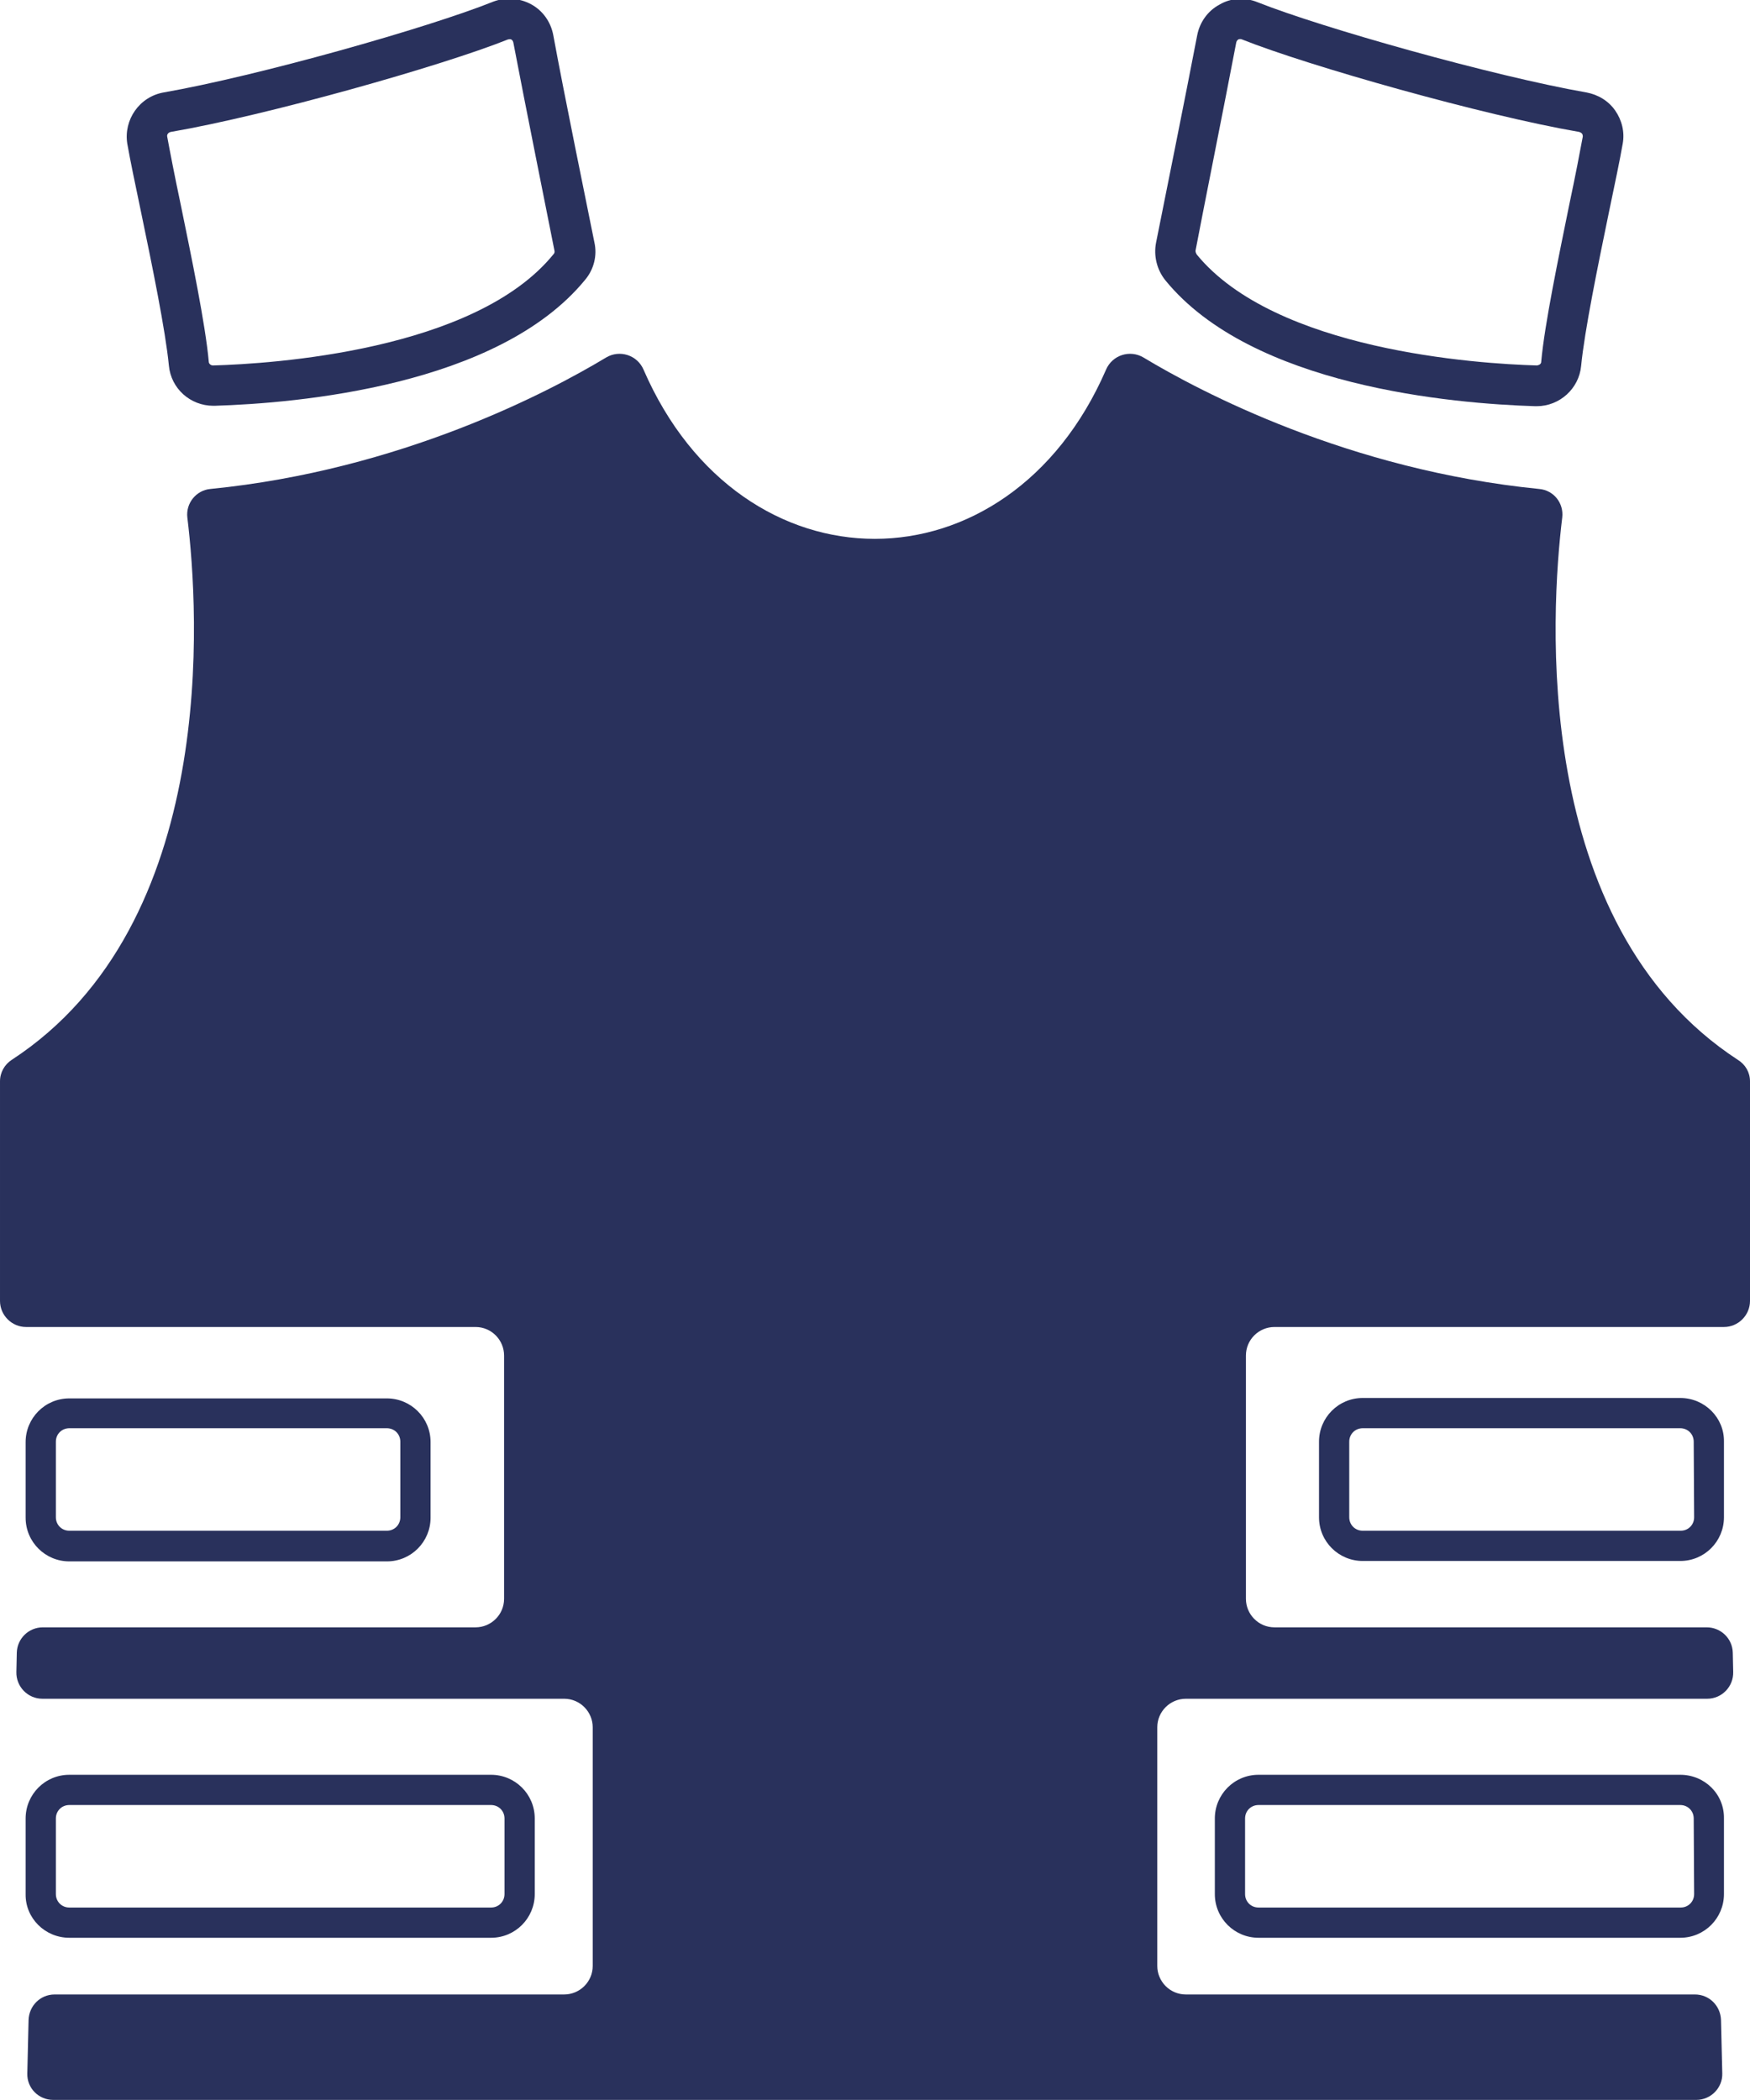
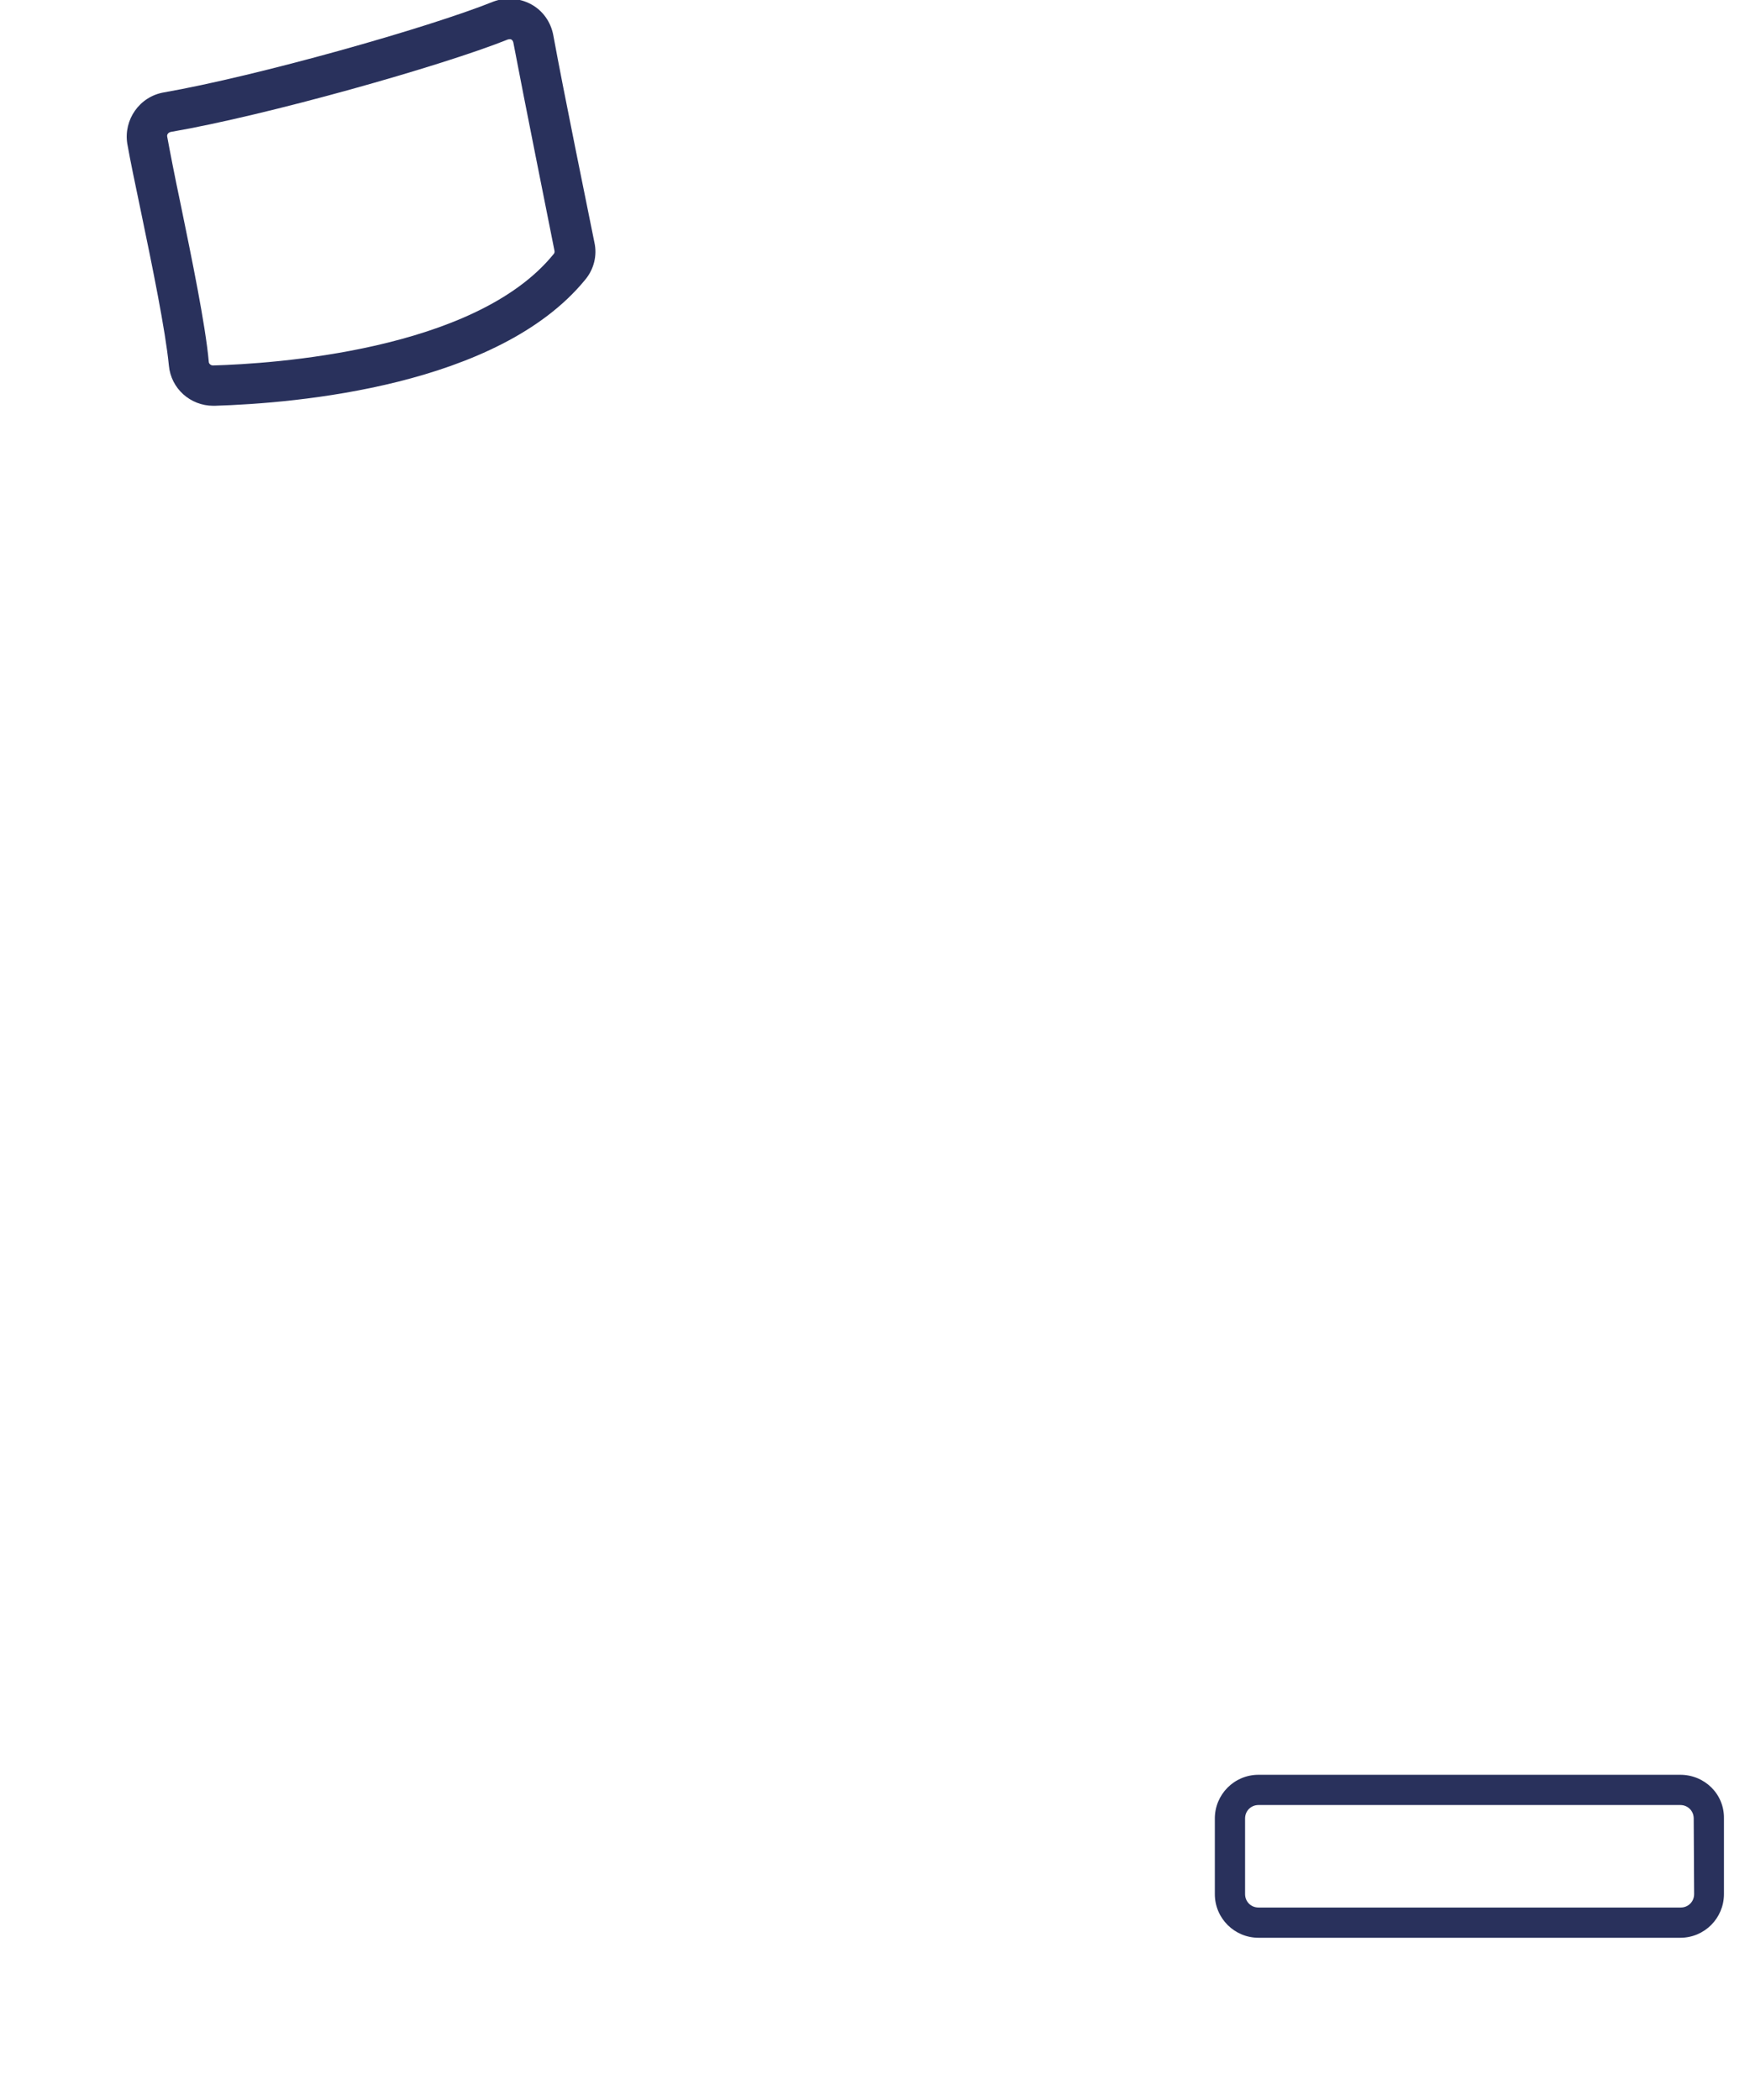
<svg xmlns="http://www.w3.org/2000/svg" version="1.1" id="Ebene_1" x="0px" y="0px" viewBox="0 0 416.6 500" style="enable-background:new 0 0 416.6 500;" xml:space="preserve">
  <style type="text/css">
	.st0{fill:#29315C;}
</style>
  <g>
-     <path class="st0" d="M92.1,371.7c5.8,0,10.4-4.7,10.4-10.4v-18c0-5.8-4.7-10.4-10.4-10.4H16.5c-5.8,0-10.4,4.7-10.4,10.4v18   c0,5.8,4.7,10.4,10.4,10.4H92.1z M13.3,361.2v-18c0-1.8,1.4-3.2,3.2-3.2h75.6c1.8,0,3.2,1.4,3.2,3.2v18c0,1.8-1.4,3.2-3.2,3.2H16.5   C14.7,364.4,13.3,363,13.3,361.2z" />
-     <path class="st0" d="M16.5,461.3h100.4c5.8,0,10.4-4.7,10.4-10.4v-18c0-5.8-4.7-10.4-10.4-10.4H16.5c-5.8,0-10.4,4.7-10.4,10.4v18   C6,456.6,10.7,461.3,16.5,461.3z M13.3,432.9c0-1.8,1.4-3.2,3.2-3.2h100.4c1.8,0,3.2,1.4,3.2,3.2v18c0,1.8-1.4,3.2-3.2,3.2H16.5   c-1.8,0-3.2-1.4-3.2-3.2C13.3,450.9,13.3,432.9,13.3,432.9z" />
    <path class="st0" d="M30.3,34.2c0.7,4,1.9,9.7,3.3,16.4c2.6,12.5,5.8,28.1,6.6,36.4c0.5,5.5,5.1,9.6,10.6,9.6c0.1,0,0.2,0,0.3,0   c19.6-0.6,67.5-4.7,88.2-30c2.1-2.5,2.9-5.8,2.2-8.9c-1.6-8-7.2-35.2-9.8-49.4c-0.6-3.1-2.5-5.8-5.3-7.3c-2.8-1.5-6.1-1.7-9-0.6   C102,6.6,61.3,18.1,39,22C33.2,23,29.4,28.5,30.3,34.2L30.3,34.2z M40.7,31.4c22.7-3.9,64.5-15.7,80.2-22c0.4-0.1,0.7-0.1,0.8,0   c0.2,0.1,0.4,0.3,0.5,0.7c2.7,14.2,8.2,41.5,9.8,49.6c0.1,0.4-0.1,0.7-0.3,0.9c-18.7,22.9-66.8,26-81,26.4c-0.5,0-1-0.4-1-0.9   c-0.8-8.9-4.1-24.8-6.7-37.5c-1.4-6.6-2.5-12.3-3.2-16.1C39.7,32,40.1,31.5,40.7,31.4z" />
-     <path class="st0" d="M413.7,252.3c-49.5-32.3-44.5-106.9-41.8-129.1c0.4-3.4-2-6.5-5.5-6.8c-45.3-4.5-80.6-23.1-94.2-31.3   c-3.2-1.9-7.4-0.6-8.9,2.9c-23.3,53.7-86.8,53.7-110.1,0c-1.5-3.5-5.7-4.8-8.9-2.9c-13.6,8.2-48.9,26.8-94.2,31.3   c-3.4,0.3-5.9,3.4-5.5,6.8c2.7,22.1,7.7,96.8-41.8,129.1c-1.7,1.1-2.8,3-2.8,5.1v52.3c0,3.4,2.8,6.2,6.2,6.2h107   c3.8,0,6.8,3.1,6.8,6.8v57.9c0,3.8-3.1,6.8-6.8,6.8h-103c-3.4,0-6.1,2.7-6.2,6L3.9,398c-0.1,3.5,2.7,6.4,6.2,6.4h124.2   c3.8,0,6.8,3.1,6.8,6.8V468c0,3.8-3.1,6.8-6.8,6.8H13c-3.4,0-6.1,2.7-6.2,6.1l-0.3,12.7c-0.1,3.5,2.7,6.3,6.2,6.3h391.1   c3.5,0,6.3-2.9,6.2-6.3l-0.3-12.7c-0.1-3.4-2.8-6.1-6.2-6.1H282.3c-3.8,0-6.8-3.1-6.8-6.8v-56.8c0-3.8,3.1-6.8,6.8-6.8h124.1   c3.5,0,6.3-2.9,6.2-6.4l-0.1-4.6c-0.1-3.4-2.9-6-6.2-6H303.4c-3.8,0-6.8-3.1-6.8-6.8v-57.9c0-3.8,3.1-6.8,6.8-6.8h107   c3.4,0,6.2-2.8,6.2-6.2v-52.3C416.6,255.3,415.5,253.4,413.7,252.3z" />
-     <path class="st0" d="M400,332.8h-75.6c-5.8,0-10.4,4.7-10.4,10.4v18c0,5.8,4.7,10.4,10.4,10.4H400c5.8,0,10.4-4.7,10.4-10.4v-18   C410.5,337.5,405.8,332.8,400,332.8z M403.3,361.2c0,1.8-1.4,3.2-3.2,3.2h-75.7c-1.8,0-3.2-1.4-3.2-3.2v-18c0-1.8,1.4-3.2,3.2-3.2   H400c1.8,0,3.2,1.4,3.2,3.2L403.3,361.2L403.3,361.2z" />
    <path class="st0" d="M400,422.5H299.6c-5.8,0-10.4,4.7-10.4,10.4v18c0,5.8,4.7,10.4,10.4,10.4H400c5.8,0,10.4-4.7,10.4-10.4v-18   C410.5,427.1,405.8,422.5,400,422.5z M403.3,450.9c0,1.8-1.4,3.2-3.2,3.2H299.6c-1.8,0-3.2-1.4-3.2-3.2v-18c0-1.8,1.4-3.2,3.2-3.2   H400c1.8,0,3.2,1.4,3.2,3.2L403.3,450.9L403.3,450.9z" />
-     <path class="st0" d="M365.5,96.7c0.1,0,0.2,0,0.3,0c5.5,0,10.1-4.2,10.6-9.6c0.8-8.3,4-23.9,6.6-36.5c1.4-6.7,2.6-12.4,3.3-16.4   c0.5-2.8-0.2-5.6-1.8-7.9c-1.6-2.3-4.1-3.8-6.9-4.3c-22.2-3.9-63-15.4-78.3-21.5c-3-1.2-6.3-1-9,0.6c-2.8,1.5-4.7,4.2-5.3,7.3   c-2.7,14.1-8.2,41.4-9.8,49.4c-0.6,3.1,0.2,6.4,2.2,8.9C298,92,345.9,96.1,365.5,96.7z M294.3,10.1c0.1-0.4,0.3-0.6,0.5-0.7   c0.1-0.1,0.3-0.1,0.5-0.1c0.1,0,0.2,0,0.4,0.1c15.8,6.3,57.5,18.1,80.2,22c0.4,0.1,0.6,0.3,0.7,0.4s0.2,0.4,0.2,0.7l0,0   c-0.7,3.8-1.8,9.5-3.2,16.1c-2.6,12.8-5.9,28.6-6.7,37.5c0,0.5-0.4,0.8-1,0.9c-14.3-0.4-62.3-3.6-81-26.4c-0.1-0.2-0.3-0.5-0.3-0.9   C286.1,51.7,291.6,24.3,294.3,10.1z" />
  </g>
</svg>